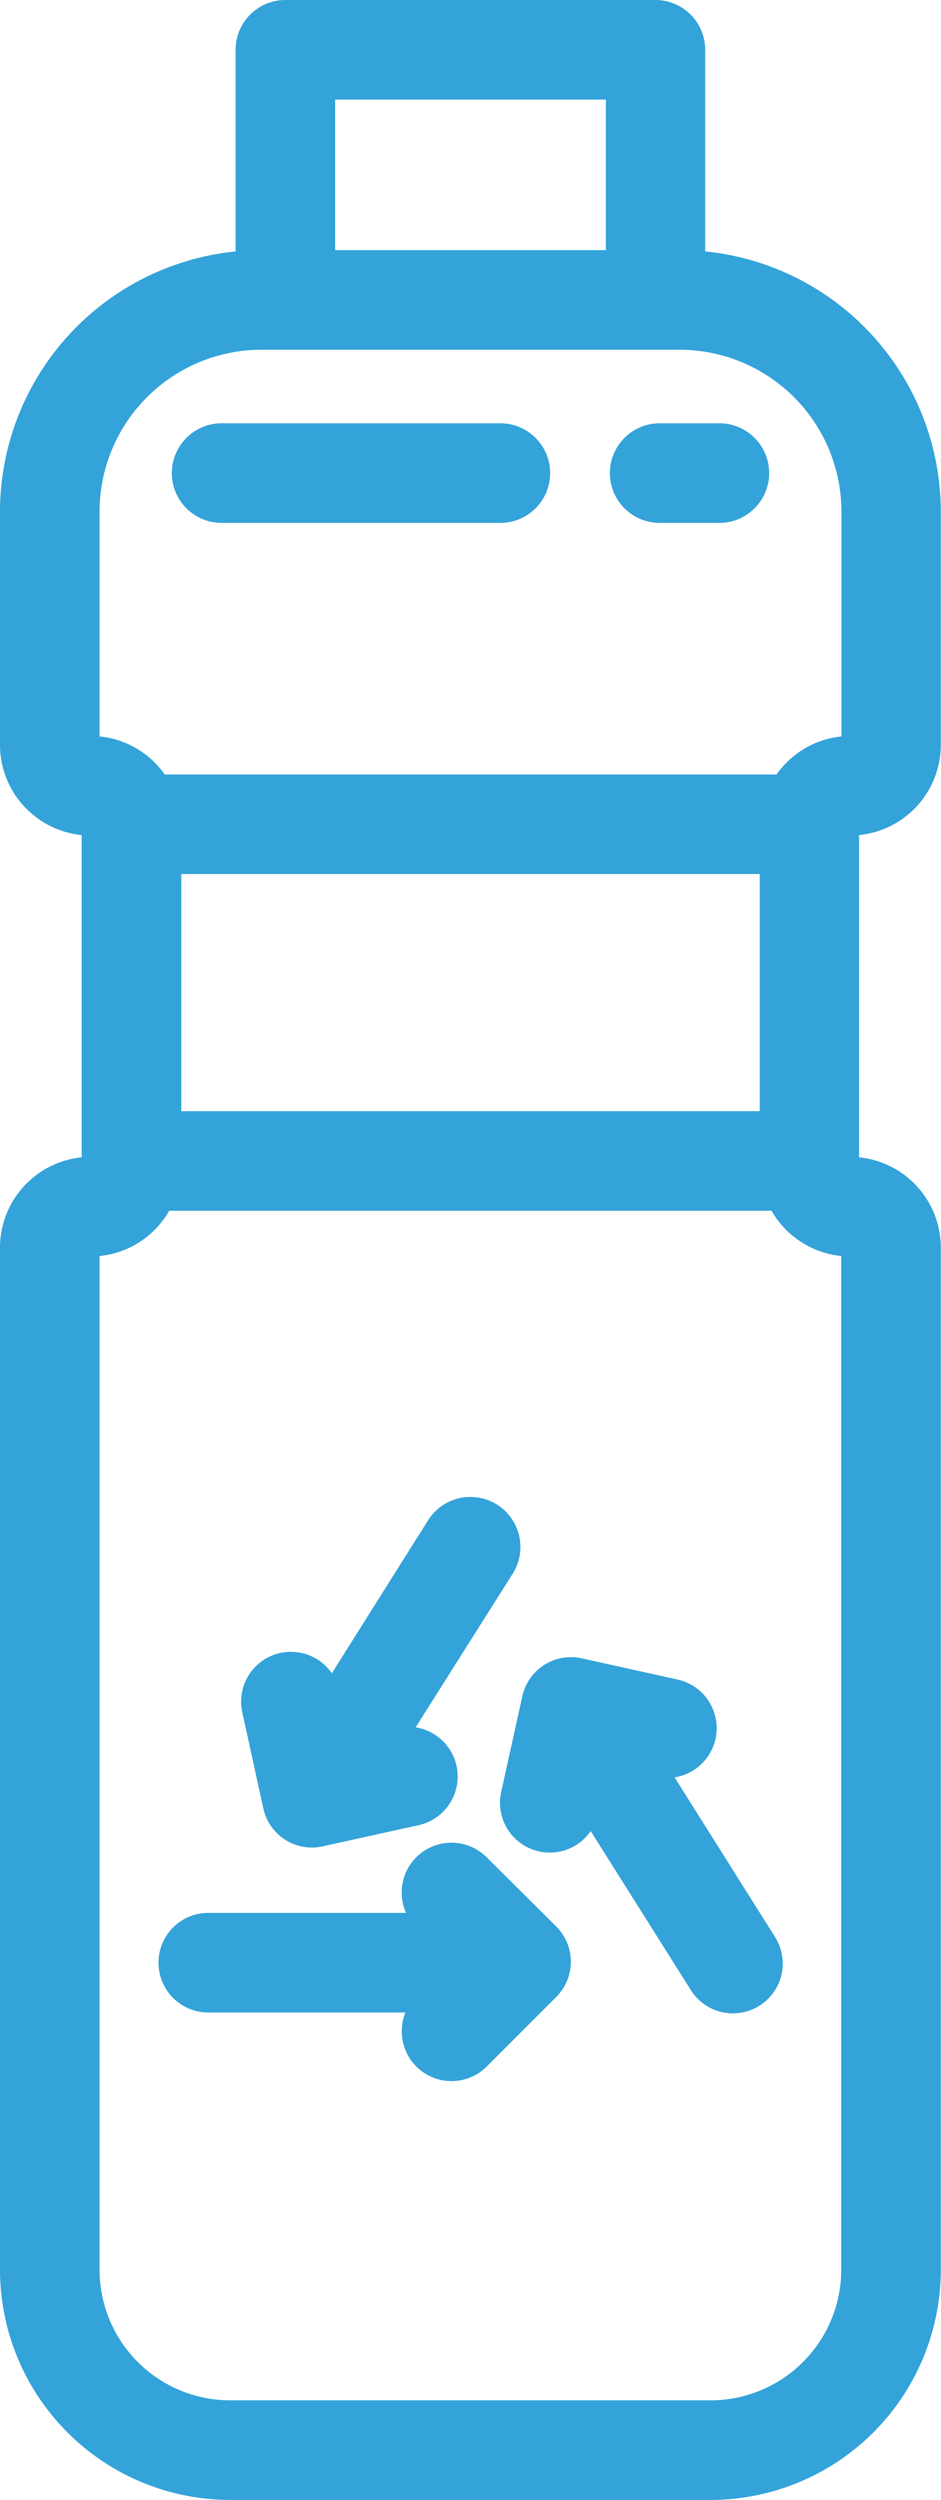
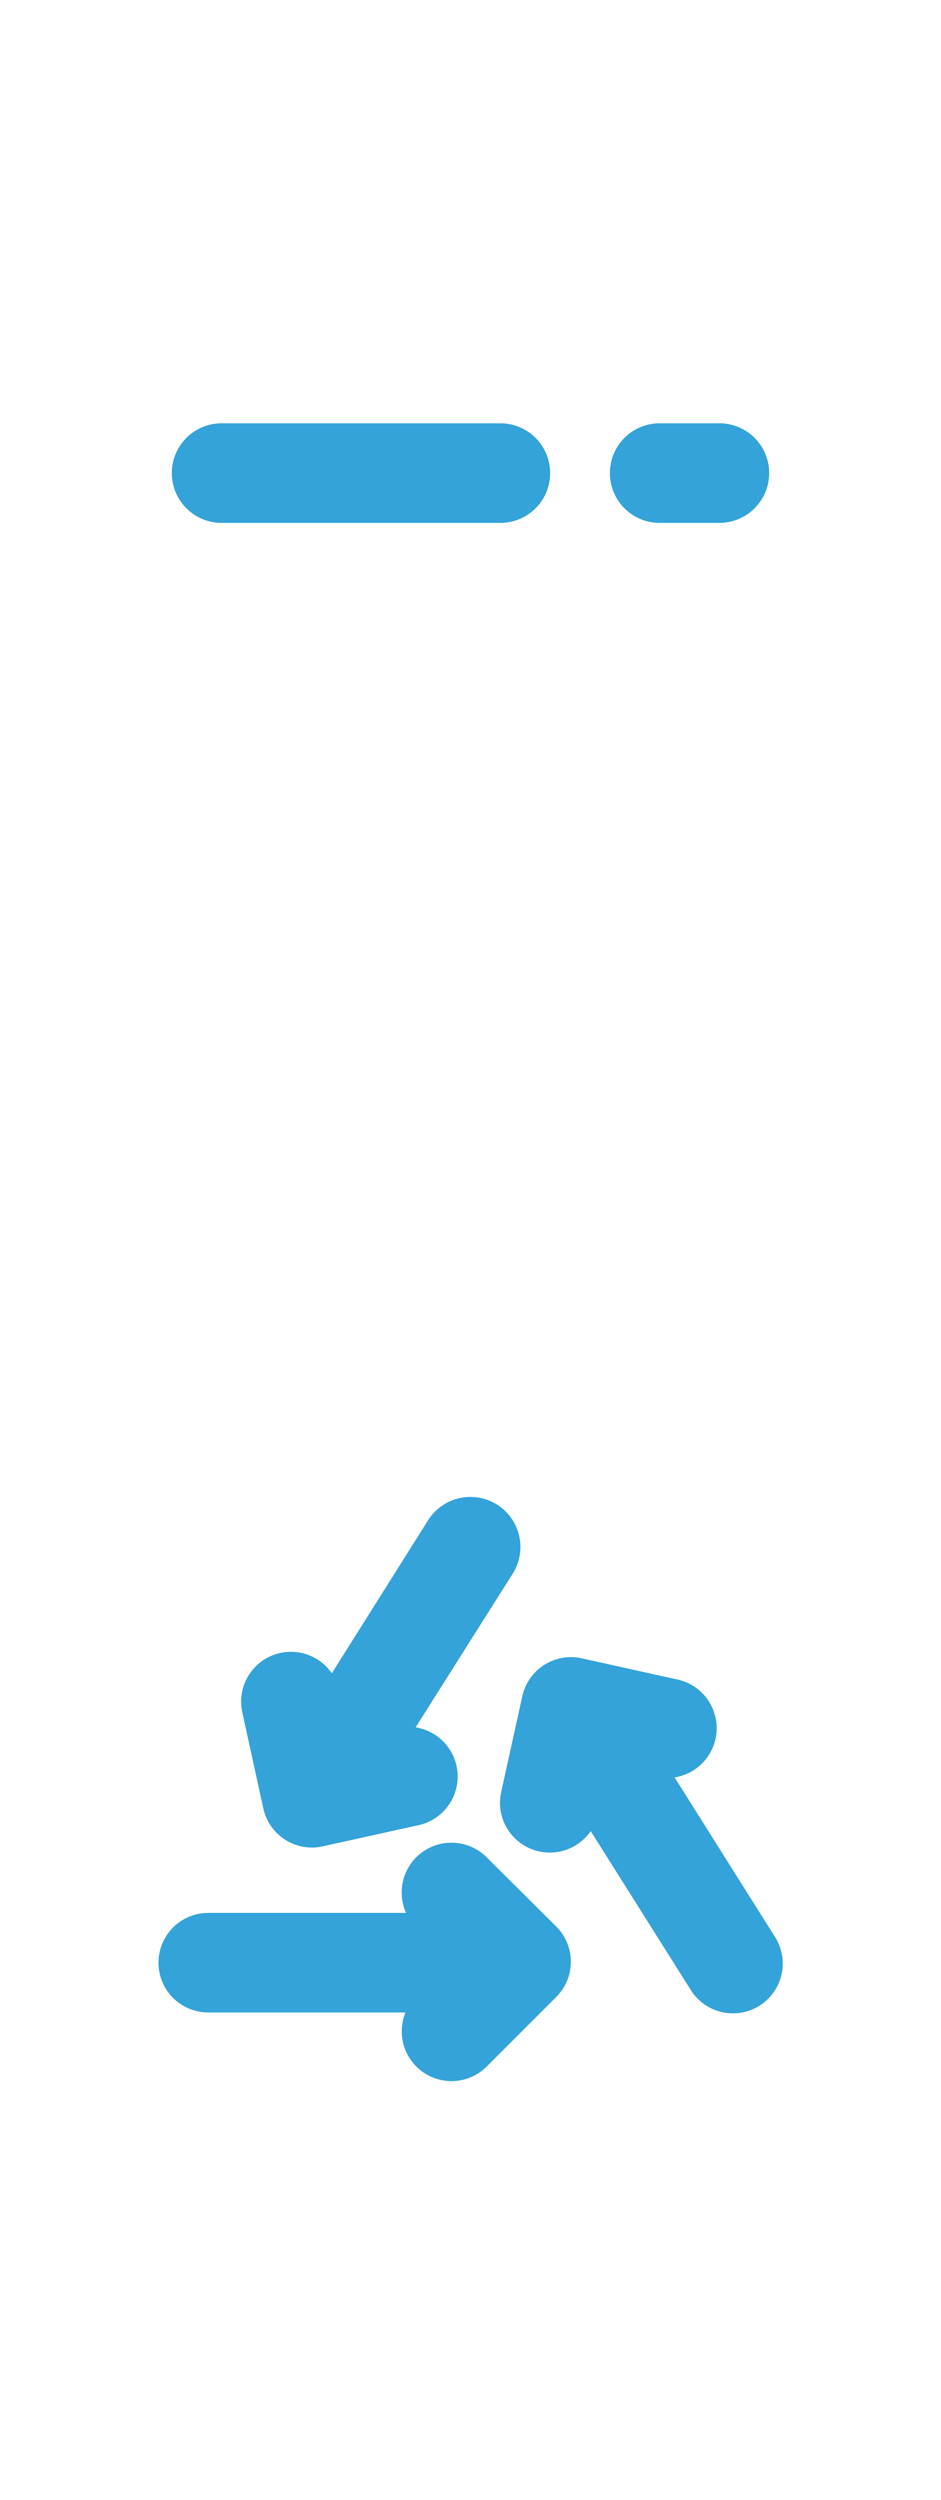
<svg xmlns="http://www.w3.org/2000/svg" fill="#33a3d9" viewBox="0 0 189.04 502">
  <g data-name="Camada 2">
    <g data-name="Layer 1">
-       <path d="M189 149.58v-46.85a52.58 52.58 0 0 0-47.33-52.25V10a10 10 0 0 0-10-10H57.33a10 10 0 0 0-10 10v40.49A52.57 52.57 0 0 0 0 102.73v46.85a18.23 18.23 0 0 0 16.41 18.11v64.71A18.23 18.23 0 0 0 0 250.52v205.26A46.27 46.27 0 0 0 46.22 502h96.6A46.27 46.27 0 0 0 189 455.78V250.52a18.23 18.23 0 0 0-16.42-18.12v-64.71A18.23 18.23 0 0 0 189 149.58zM36.42 175.51h116.2v47.62H36.42zM67.33 20h54.38v30.23H67.33zm69.21 50.23a32.54 32.54 0 0 1 32.5 32.5v45.15a18.17 18.17 0 0 0-13.04 7.64H33.09A18.17 18.17 0 0 0 20 147.88v-45.15a32.54 32.54 0 0 1 32.5-32.5zM169 455.78A26.25 26.25 0 0 1 142.82 482h-96.6A26.25 26.25 0 0 1 20 455.78V252.22a18.24 18.24 0 0 0 14-9.09h121a18.24 18.24 0 0 0 14 9.09z" />
      <path d="M135.52 356.91a10 10 0 0 0 .63-19.64l-19.3-4.27a10 10 0 0 0-11.92 7.61l-4.26 19.3a10 10 0 0 0 18 7.79l20 31.74a10 10 0 1 0 16.91-10.67zm-37.77 16.03a10 10 0 0 0-16.18 11.18H41.84a10 10 0 0 0 0 20h39.61A10 10 0 0 0 97.75 415l14-14a10 10 0 0 0 0-14.14zm-44.86-9.84a10 10 0 0 0 9.75 7.9 10.16 10.16 0 0 0 2.17-.24l19.3-4.26a10 10 0 0 0-.61-19.64L103 316a10 10 0 0 0-17-10.72L66.66 336a10 10 0 0 0-18 7.78zM44.52 105h56a10 10 0 0 0 0-20h-56a10 10 0 0 0 0 20zm88 0h12a10 10 0 0 0 0-20h-12a10 10 0 0 0 0 20z" />
    </g>
  </g>
</svg>